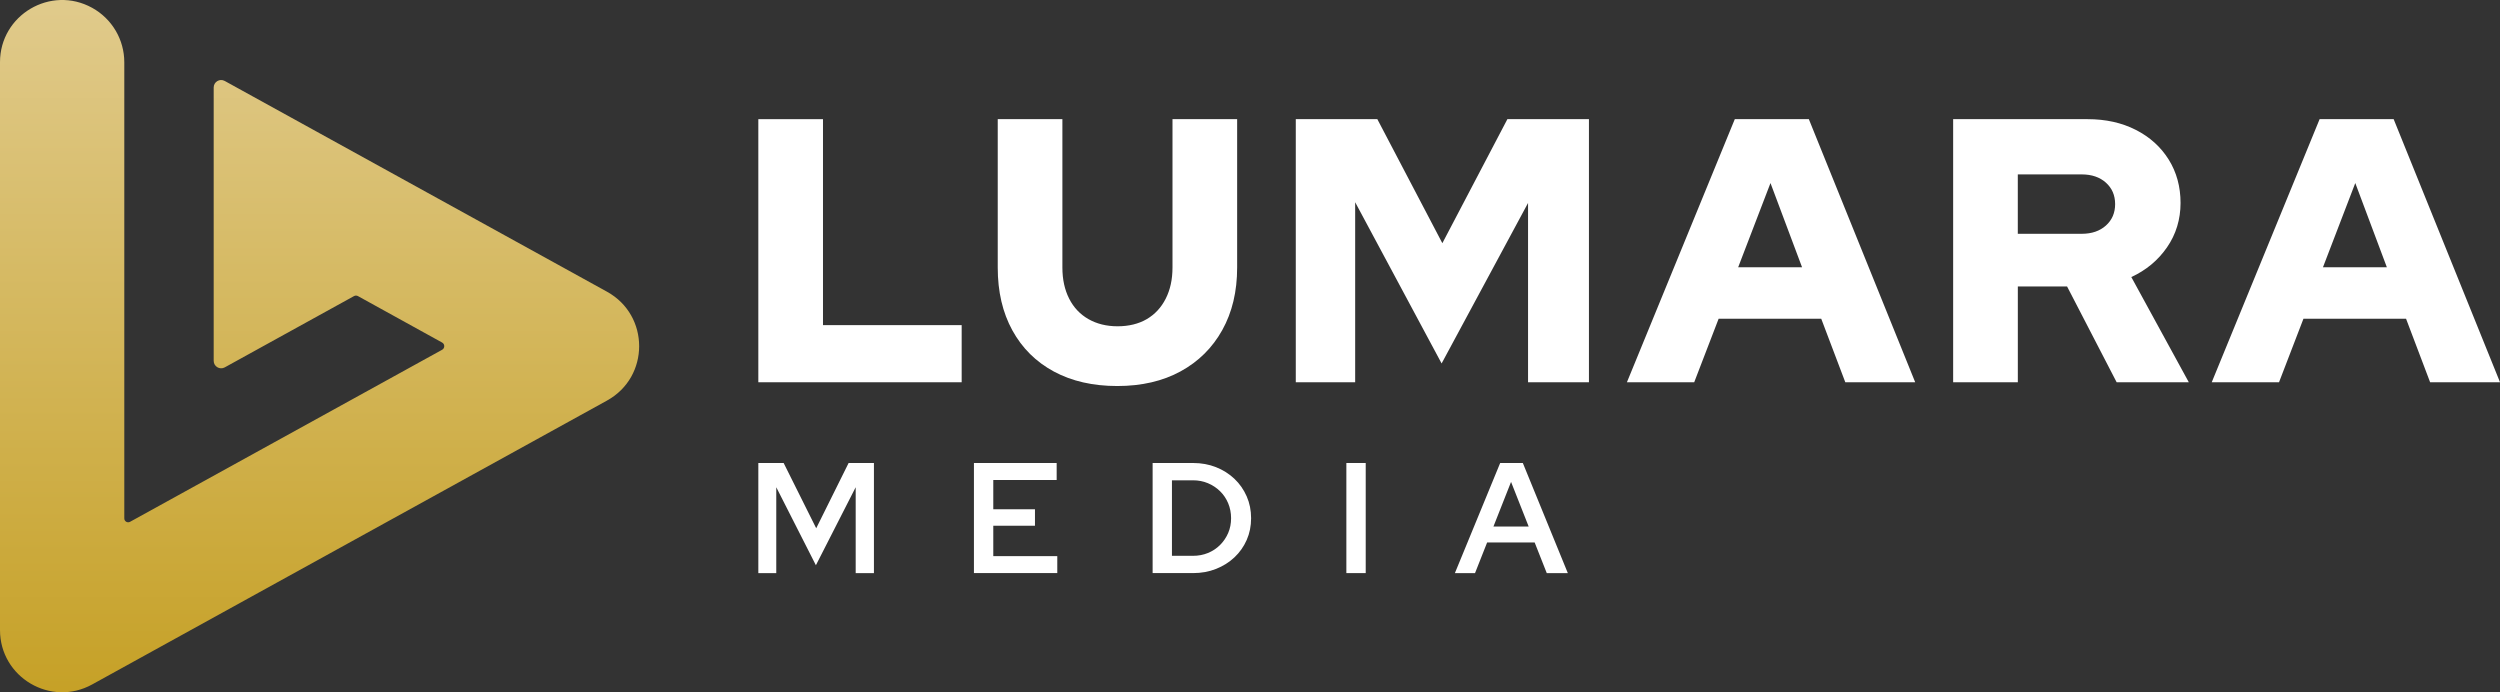
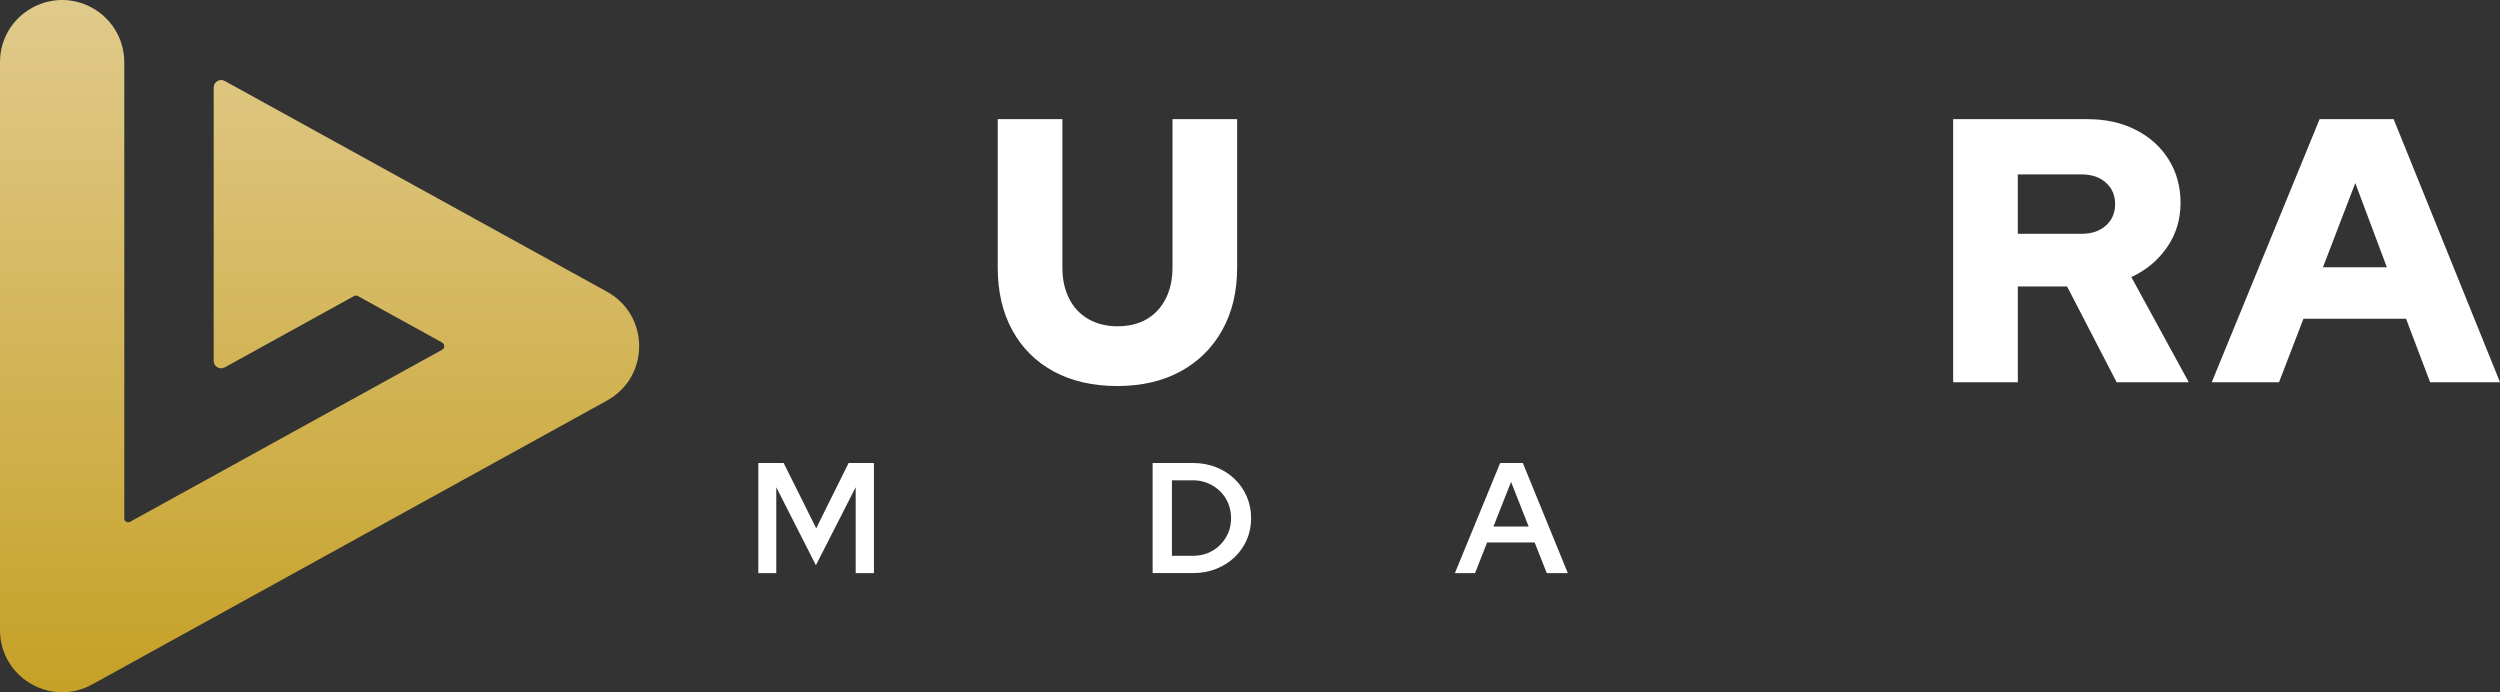
<svg xmlns="http://www.w3.org/2000/svg" id="Layer_1" data-name="Layer 1" viewBox="0 0 1042.88 288.78">
  <rect x="0" y="0" width="1042.88" height="288.78" fill="#333333" stroke="none" />
  <defs>
    <style>
      .cls-1 {
        fill: #fff;
      }

      .cls-2 {
        fill: url(#linear-gradient);
      }
    </style>
    <linearGradient id="linear-gradient" x1="133.32" y1="2.6" x2="133.32" y2="287.42" gradientUnits="userSpaceOnUse">
      <stop offset="0" stop-color="#e0ca8b" />
      <stop offset="1" stop-color="#c6a127" />
    </linearGradient>
  </defs>
  <path class="cls-2" d="M253.23,167.09l-214.79,118.43C21.16,295.05,0,282.55,0,262.82V25.96C0,6.23,21.16-6.27,38.44,3.26h0c8.27,4.56,13.41,13.26,13.41,22.7v190.29c0,1.24,1.32,2.02,2.41,1.42l130.17-71.76c1.19-.66,1.19-2.36,0-3.02l-35.1-19.37c-.52-.29-1.15-.29-1.67,0l-53.9,29.73c-2.07,1.14-4.62-.36-4.62-2.72V36.5c0-2.37,2.54-3.87,4.61-2.73l159.47,87.92c17.87,9.86,17.88,35.55,0,45.4Z" />
  <g>
    <g>
-       <path class="cls-1" d="M316.34,159.46V49.71h26.97v85.92h57.85v23.83h-84.82Z" />
      <path class="cls-1" d="M466.07,161.03c-10.14,0-18.95-2.01-26.42-6.03-7.47-4.02-13.25-9.75-17.33-17.17-4.08-7.42-6.11-16.15-6.11-26.19v-61.93h26.97v61.93c0,4.92.94,9.23,2.82,12.94,1.88,3.71,4.57,6.56,8.07,8.55s7.55,2.98,12.15,2.98,8.75-.99,12.15-2.98c3.39-1.99,6.04-4.83,7.92-8.55,1.88-3.71,2.82-8.02,2.82-12.94v-61.93h26.97v61.93c0,9.93-2.06,18.61-6.19,26.03-4.13,7.42-9.93,13.17-17.41,17.25-7.47,4.08-16.28,6.11-26.42,6.11Z" />
-       <path class="cls-1" d="M540.54,159.46V49.71h34.02l27.12,51.74,27.13-51.74h34.02v109.75h-25.4v-74.79l-36.06,66.95-36.06-67.26v75.1h-24.77Z" />
-       <path class="cls-1" d="M678.67,159.46l45-109.75h30.89l44.37,109.75h-29.16l-10.04-26.5h-42.8l-10.19,26.5h-28.06ZM725.08,111.48h26.65l-13.17-35.12-13.48,35.12Z" />
      <path class="cls-1" d="M814.76,159.46V49.71h56.13c7.53,0,14.22,1.49,20.07,4.47,5.85,2.98,10.42,7.11,13.72,12.39,3.29,5.28,4.94,11.32,4.94,18.11s-1.88,13.07-5.65,18.5c-3.76,5.44-8.73,9.56-14.89,12.39l23.99,43.9h-30.1l-20.69-39.98h-20.54v39.98h-26.97ZM841.73,97.53h26.65c4.18,0,7.55-1.15,10.11-3.45,2.56-2.3,3.84-5.28,3.84-8.94s-1.28-6.64-3.84-8.94c-2.56-2.3-5.93-3.45-10.11-3.45h-26.65v24.77Z" />
      <path class="cls-1" d="M922.63,159.46l45-109.75h30.89l44.37,109.75h-29.16l-10.04-26.5h-42.8l-10.19,26.5h-28.06ZM969.03,111.48h26.65l-13.17-35.12-13.48,35.12Z" />
    </g>
    <g>
      <path class="cls-1" d="M316.34,239.07v-45.93h10.56l13.58,27.23,13.52-27.23h10.56v45.93h-7.61v-35.82l-16.6,32.54-16.53-32.54v35.82h-7.48Z" />
-       <path class="cls-1" d="M406.28,239.07v-45.93h34.51v7.09h-26.44v12.2h17.39v6.89h-17.39v12.66h26.7v7.09h-34.77Z" />
      <path class="cls-1" d="M480.82,239.07v-45.93h16.86c3.46,0,6.65.58,9.58,1.74,2.93,1.16,5.49,2.78,7.68,4.85,2.19,2.08,3.89,4.52,5.12,7.32s1.84,5.84,1.84,9.12-.61,6.31-1.84,9.09c-1.23,2.78-2.93,5.19-5.12,7.25-2.18,2.05-4.75,3.66-7.68,4.82-2.93,1.16-6.12,1.74-9.58,1.74h-16.86ZM488.88,231.86h8.79c2.23,0,4.31-.39,6.23-1.18,1.93-.79,3.61-1.9,5.06-3.35,1.44-1.44,2.57-3.11,3.38-4.99.81-1.88,1.21-3.94,1.21-6.17s-.41-4.31-1.21-6.23c-.81-1.93-1.93-3.6-3.38-5.02s-3.13-2.54-5.06-3.35-4-1.21-6.23-1.21h-8.79v31.49Z" />
-       <path class="cls-1" d="M561.64,239.07v-45.93h8.07v45.93h-8.07Z" />
      <path class="cls-1" d="M606.91,239.07l18.89-45.93h9.45l18.77,45.93h-8.79l-5.05-12.79h-19.82l-5.05,12.79h-8.4ZM622.99,219.65h14.7l-7.35-18.63-7.35,18.63Z" />
    </g>
  </g>
</svg>